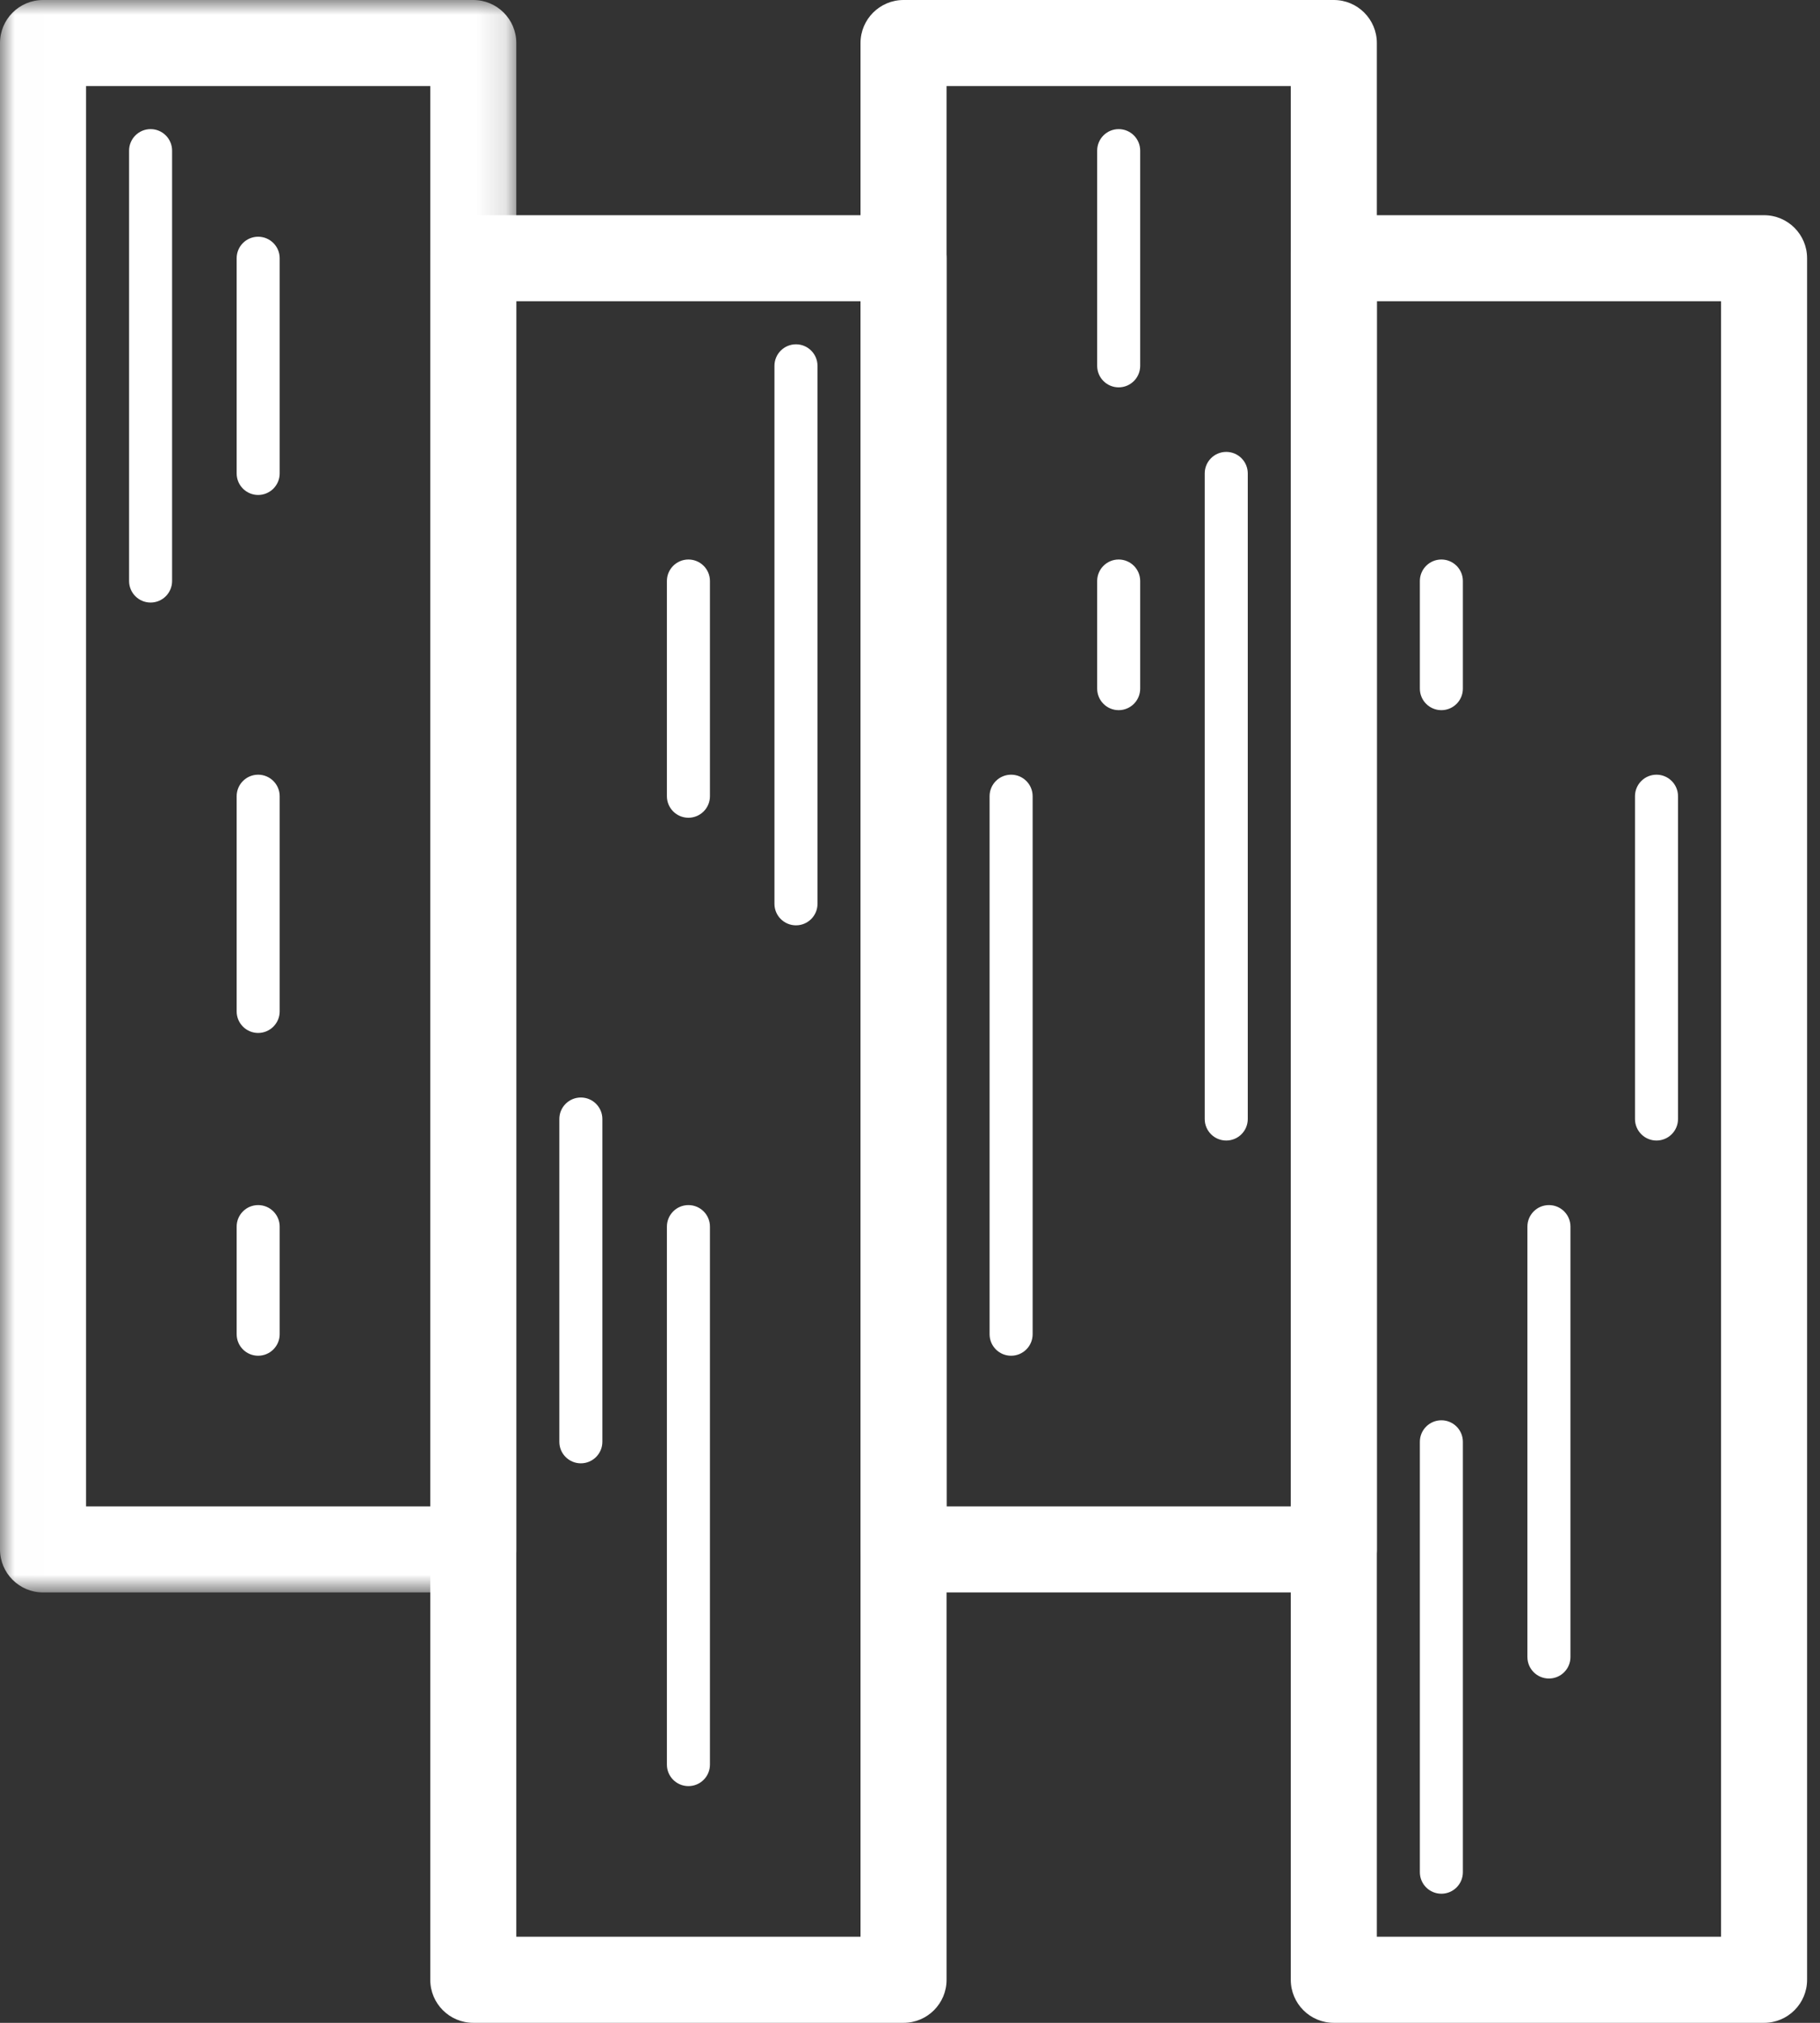
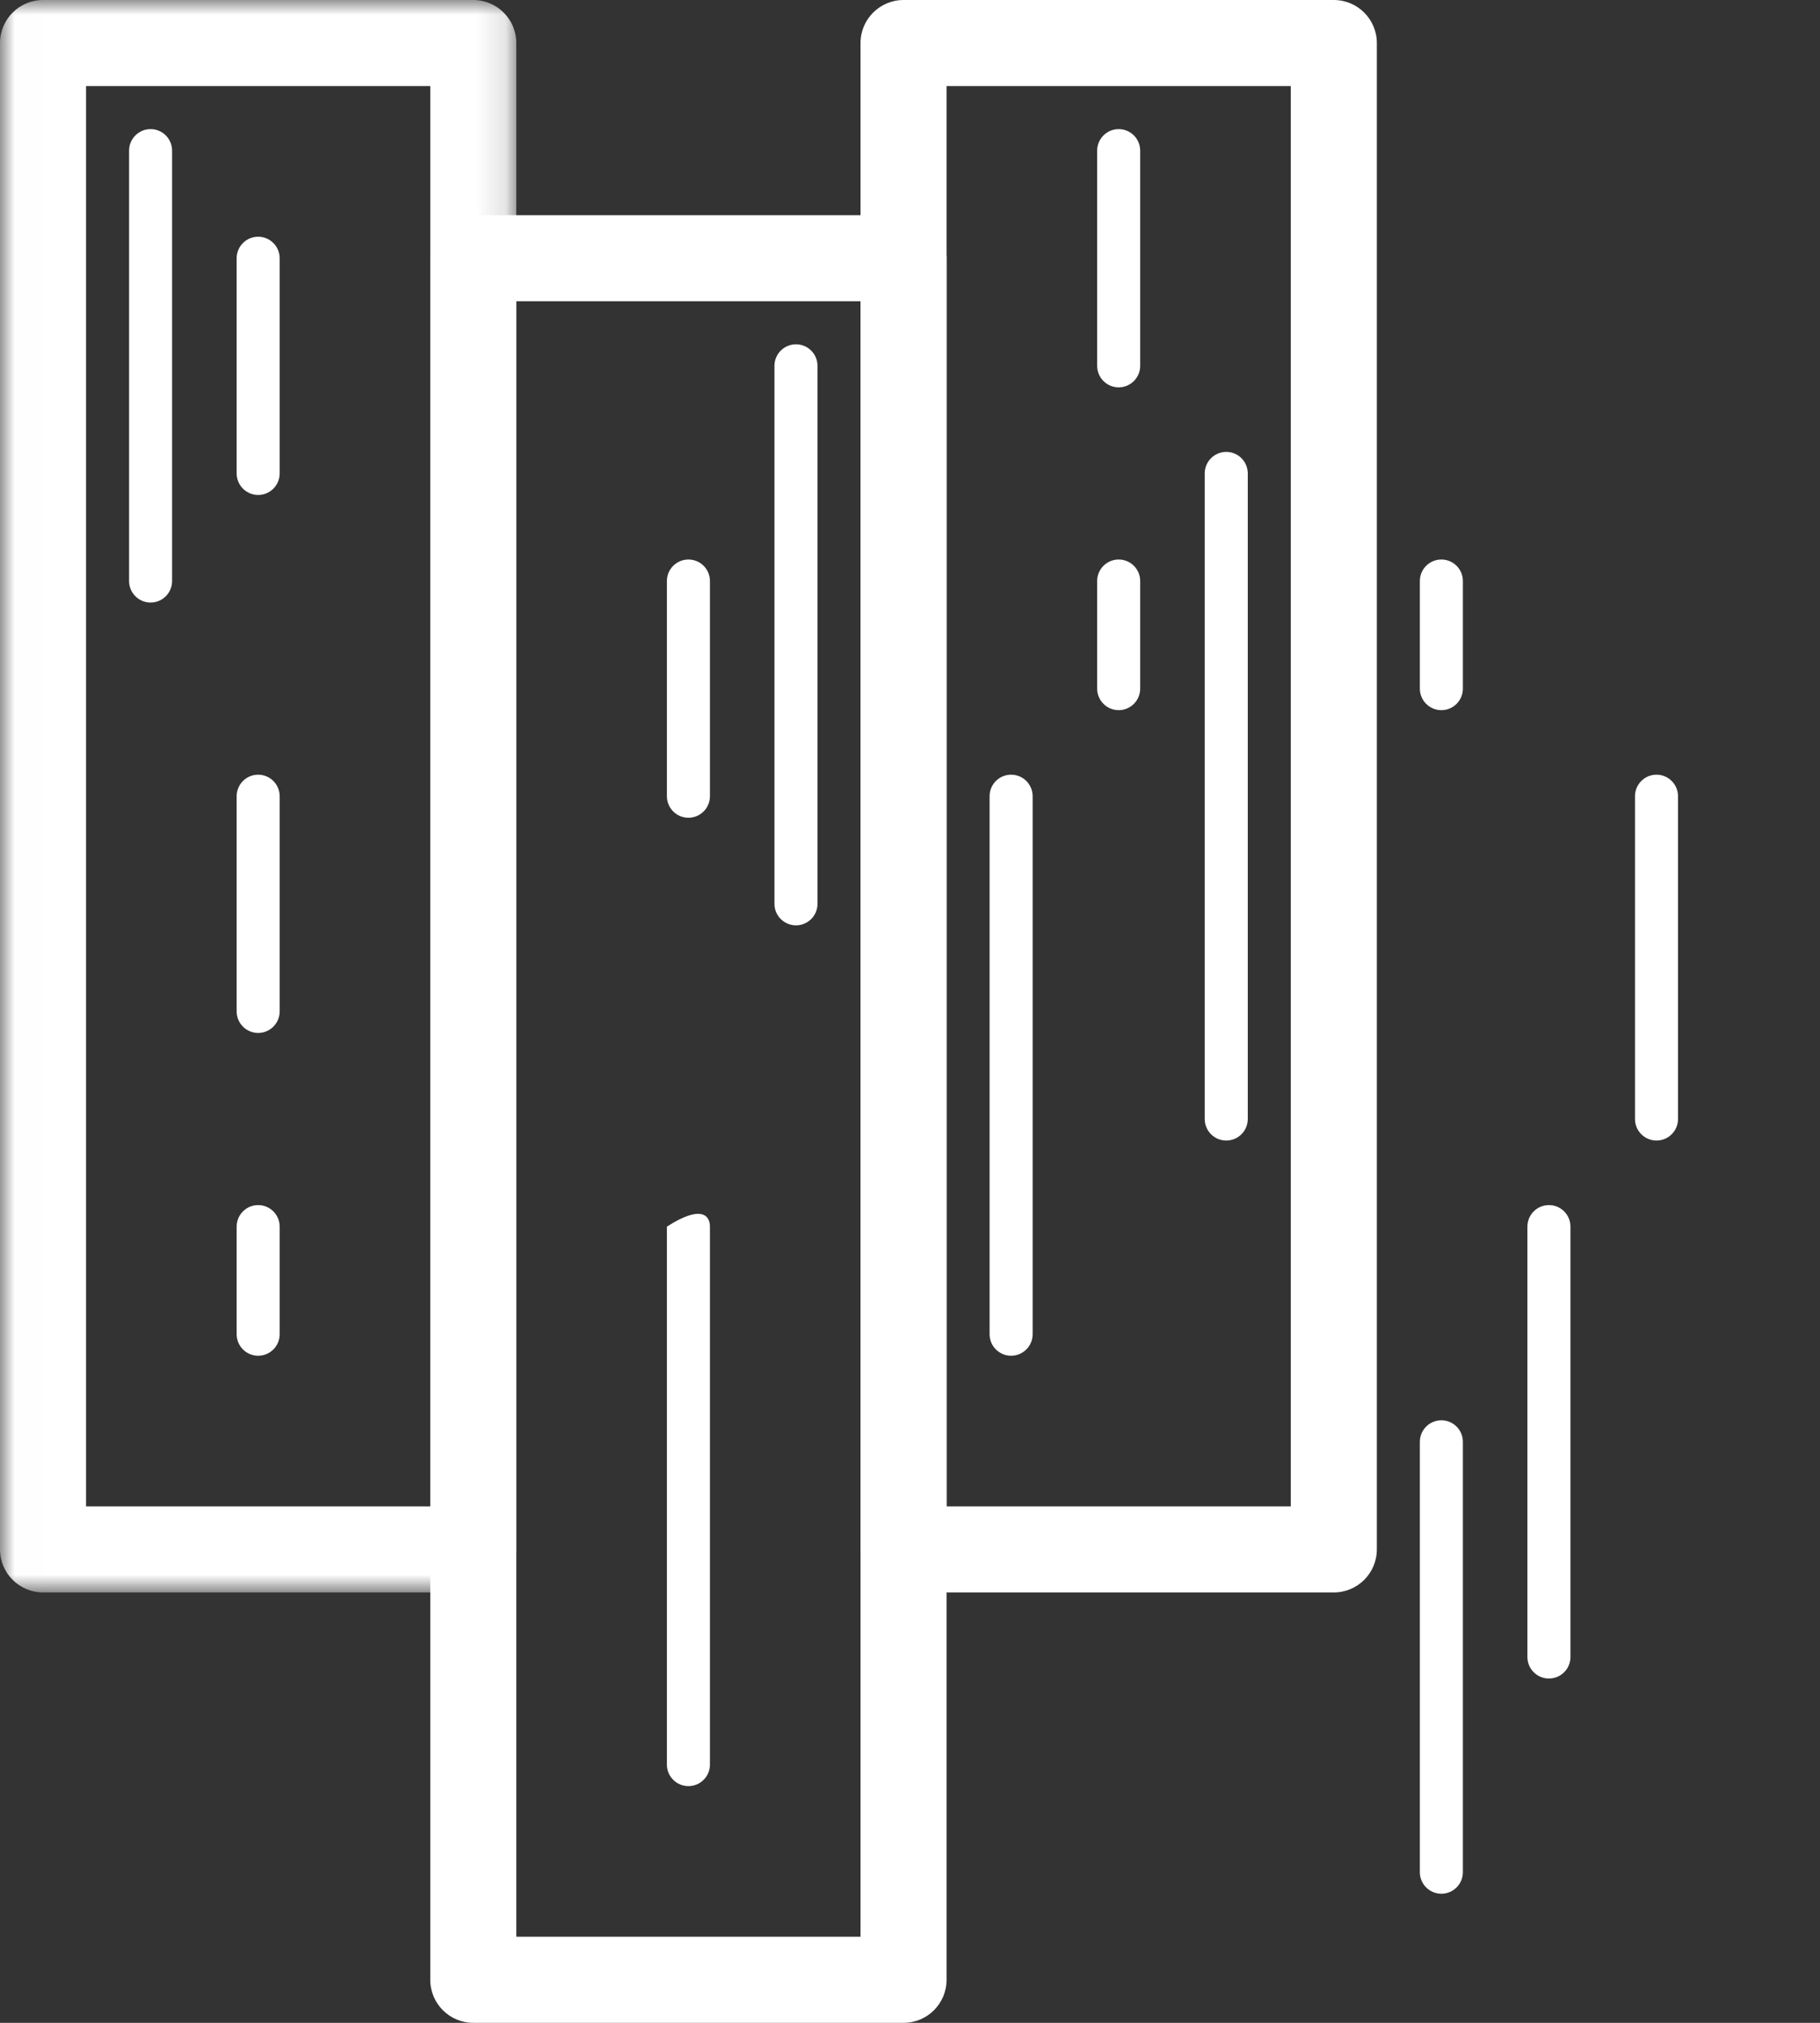
<svg xmlns="http://www.w3.org/2000/svg" xmlns:xlink="http://www.w3.org/1999/xlink" width="63px" height="70px" viewBox="0 0 63 70" version="1.1">
  <rect x="0" y="0" width="63" height="70" fill="#333333" stroke="none" />
  <title>residential icon</title>
  <desc>Created with Sketch.</desc>
  <defs>
    <polygon id="path-1" points="0.008 0 17.872 0 17.872 55.106 0.008 55.106" />
  </defs>
  <g id="Designs" stroke="none" stroke-width="1" fill="none" fill-rule="evenodd">
    <g id="D-101-Home-00" transform="translate(-455, -249)">
      <g id="Group-17" transform="translate(0, 101)">
        <g id="Group-12" transform="translate(0, -1)">
          <g id="Group">
            <g id="Group-20" transform="translate(405, 149)">
              <g id="residential-icon" transform="translate(50, 0)">
                <g id="Group-3">
                  <mask id="mask-2" fill="white">
                    <use xlink:href="#path-1" />
                  </mask>
                  <g id="Clip-2" />
                  <path d="M2.979,52.128 L14.894,52.128 L14.894,2.979 L2.979,2.979 L2.979,52.128 Z M16.383,55.106 L1.489,55.106 C0.667,55.106 0,54.439 0,53.617 L0,1.489 C0,0.667 0.667,0 1.489,0 L16.383,0 C17.205,0 17.872,0.667 17.872,1.489 L17.872,53.617 C17.872,54.439 17.205,55.106 16.383,55.106 L16.383,55.106 Z" id="Fill-1" fill="#FFFFFF" mask="url(#mask-2)" />
                </g>
                <path d="M17.872,67.021 L29.787,67.021 L29.787,10.425 L17.872,10.425 L17.872,67.021 Z M31.277,70 L16.383,70 C15.561,70 14.894,69.333 14.894,68.511 L14.894,8.936 C14.894,8.114 15.561,7.447 16.383,7.447 L31.277,7.447 C32.099,7.447 32.766,8.114 32.766,8.936 L32.766,68.511 C32.766,69.333 32.099,70 31.277,70 L31.277,70 Z" id="Fill-4" fill="#FFFFFF" />
                <path d="M32.766,52.128 L44.681,52.128 L44.681,2.979 L32.766,2.979 L32.766,52.128 Z M46.17,55.106 L31.277,55.106 C30.455,55.106 29.787,54.439 29.787,53.617 L29.787,1.489 C29.787,0.667 30.455,0 31.277,0 L46.17,0 C46.992,0 47.66,0.667 47.66,1.489 L47.66,53.617 C47.66,54.439 46.992,55.106 46.17,55.106 L46.17,55.106 Z" id="Fill-5" fill="#FFFFFF" />
-                 <path d="M47.66,67.021 L59.575,67.021 L59.575,10.425 L47.66,10.425 L47.66,67.021 Z M61.064,70 L46.17,70 C45.348,70 44.681,69.333 44.681,68.511 L44.681,8.936 C44.681,8.114 45.348,7.447 46.17,7.447 L61.064,7.447 C61.886,7.447 62.553,8.114 62.553,8.936 L62.553,68.511 C62.553,69.333 61.886,70 61.064,70 L61.064,70 Z" id="Fill-6" fill="#FFFFFF" />
                <path d="M5.213,20.851 C4.802,20.851 4.468,20.517 4.468,20.106 L4.468,5.213 C4.468,4.802 4.802,4.468 5.213,4.468 C5.624,4.468 5.957,4.802 5.957,5.213 L5.957,20.106 C5.957,20.517 5.624,20.851 5.213,20.851" id="Fill-7" fill="#FFFFFF" />
                <path d="M8.936,35.745 C8.525,35.745 8.192,35.411 8.192,35 L8.192,27.553 C8.192,27.142 8.525,26.808 8.936,26.808 C9.347,26.808 9.681,27.142 9.681,27.553 L9.681,35 C9.681,35.411 9.347,35.745 8.936,35.745" id="Fill-8" fill="#FFFFFF" />
                <path d="M8.936,46.915 C8.525,46.915 8.192,46.582 8.192,46.17 L8.192,42.447 C8.192,42.035 8.525,41.702 8.936,41.702 C9.347,41.702 9.681,42.035 9.681,42.447 L9.681,46.17 C9.681,46.582 9.347,46.915 8.936,46.915" id="Fill-9" fill="#FFFFFF" />
                <path d="M8.936,17.128 C8.525,17.128 8.192,16.794 8.192,16.383 L8.192,8.936 C8.192,8.525 8.525,8.192 8.936,8.192 C9.347,8.192 9.681,8.525 9.681,8.936 L9.681,16.383 C9.681,16.794 9.347,17.128 8.936,17.128" id="Fill-10" fill="#FFFFFF" />
                <path d="M27.553,32.021 C27.142,32.021 26.808,31.688 26.808,31.277 L26.808,12.66 C26.808,12.248 27.142,11.915 27.553,11.915 C27.964,11.915 28.298,12.248 28.298,12.66 L28.298,31.277 C28.298,31.688 27.964,32.021 27.553,32.021" id="Fill-11" fill="#FFFFFF" />
                <path d="M23.83,28.298 C23.419,28.298 23.085,27.964 23.085,27.553 L23.085,20.106 C23.085,19.695 23.419,19.362 23.83,19.362 C24.241,19.362 24.575,19.695 24.575,20.106 L24.575,27.553 C24.575,27.964 24.241,28.298 23.83,28.298" id="Fill-12" fill="#FFFFFF" />
-                 <path d="M20.106,50.638 C19.695,50.638 19.362,50.305 19.362,49.894 L19.362,38.723 C19.362,38.312 19.695,37.979 20.106,37.979 C20.517,37.979 20.851,38.312 20.851,38.723 L20.851,49.894 C20.851,50.305 20.517,50.638 20.106,50.638" id="Fill-13" fill="#FFFFFF" />
-                 <path d="M23.83,61.808 C23.419,61.808 23.085,61.476 23.085,61.064 L23.085,42.447 C23.085,42.035 23.419,41.702 23.83,41.702 C24.241,41.702 24.575,42.035 24.575,42.447 L24.575,61.064 C24.575,61.476 24.241,61.808 23.83,61.808" id="Fill-14" fill="#FFFFFF" />
+                 <path d="M23.83,61.808 C23.419,61.808 23.085,61.476 23.085,61.064 L23.085,42.447 C24.241,41.702 24.575,42.035 24.575,42.447 L24.575,61.064 C24.575,61.476 24.241,61.808 23.83,61.808" id="Fill-14" fill="#FFFFFF" />
                <path d="M38.723,13.404 C38.312,13.404 37.979,13.071 37.979,12.66 L37.979,5.213 C37.979,4.802 38.312,4.468 38.723,4.468 C39.135,4.468 39.468,4.802 39.468,5.213 L39.468,12.66 C39.468,13.071 39.135,13.404 38.723,13.404" id="Fill-15" fill="#FFFFFF" />
                <path d="M42.447,39.468 C42.035,39.468 41.702,39.135 41.702,38.723 L41.702,16.383 C41.702,15.972 42.035,15.638 42.447,15.638 C42.859,15.638 43.192,15.972 43.192,16.383 L43.192,38.723 C43.192,39.135 42.859,39.468 42.447,39.468" id="Fill-16" fill="#FFFFFF" />
                <path d="M38.723,24.575 C38.312,24.575 37.979,24.241 37.979,23.83 L37.979,20.106 C37.979,19.695 38.312,19.362 38.723,19.362 C39.135,19.362 39.468,19.695 39.468,20.106 L39.468,23.83 C39.468,24.241 39.135,24.575 38.723,24.575" id="Fill-17" fill="#FFFFFF" />
                <path d="M35,46.915 C34.588,46.915 34.255,46.582 34.255,46.17 L34.255,27.553 C34.255,27.142 34.588,26.808 35,26.808 C35.412,26.808 35.745,27.142 35.745,27.553 L35.745,46.17 C35.745,46.582 35.412,46.915 35,46.915" id="Fill-18" fill="#FFFFFF" />
                <path d="M49.894,65.532 C49.482,65.532 49.149,65.199 49.149,64.787 L49.149,49.894 C49.149,49.482 49.482,49.149 49.894,49.149 C50.305,49.149 50.638,49.482 50.638,49.894 L50.638,64.787 C50.638,65.199 50.305,65.532 49.894,65.532" id="Fill-19" fill="#FFFFFF" />
                <path d="M53.617,58.085 C53.205,58.085 52.872,57.752 52.872,57.34 L52.872,42.447 C52.872,42.035 53.205,41.702 53.617,41.702 C54.029,41.702 54.362,42.035 54.362,42.447 L54.362,57.34 C54.362,57.752 54.029,58.085 53.617,58.085" id="Fill-20" fill="#FFFFFF" />
                <path d="M49.894,24.575 C49.482,24.575 49.149,24.241 49.149,23.83 L49.149,20.106 C49.149,19.695 49.482,19.362 49.894,19.362 C50.305,19.362 50.638,19.695 50.638,20.106 L50.638,23.83 C50.638,24.241 50.305,24.575 49.894,24.575" id="Fill-21" fill="#FFFFFF" />
                <path d="M57.34,39.468 C56.929,39.468 56.596,39.135 56.596,38.723 L56.596,27.553 C56.596,27.142 56.929,26.808 57.34,26.808 C57.752,26.808 58.085,27.142 58.085,27.553 L58.085,38.723 C58.085,39.135 57.752,39.468 57.34,39.468" id="Fill-22" fill="#FFFFFF" />
              </g>
            </g>
          </g>
        </g>
      </g>
    </g>
  </g>
</svg>